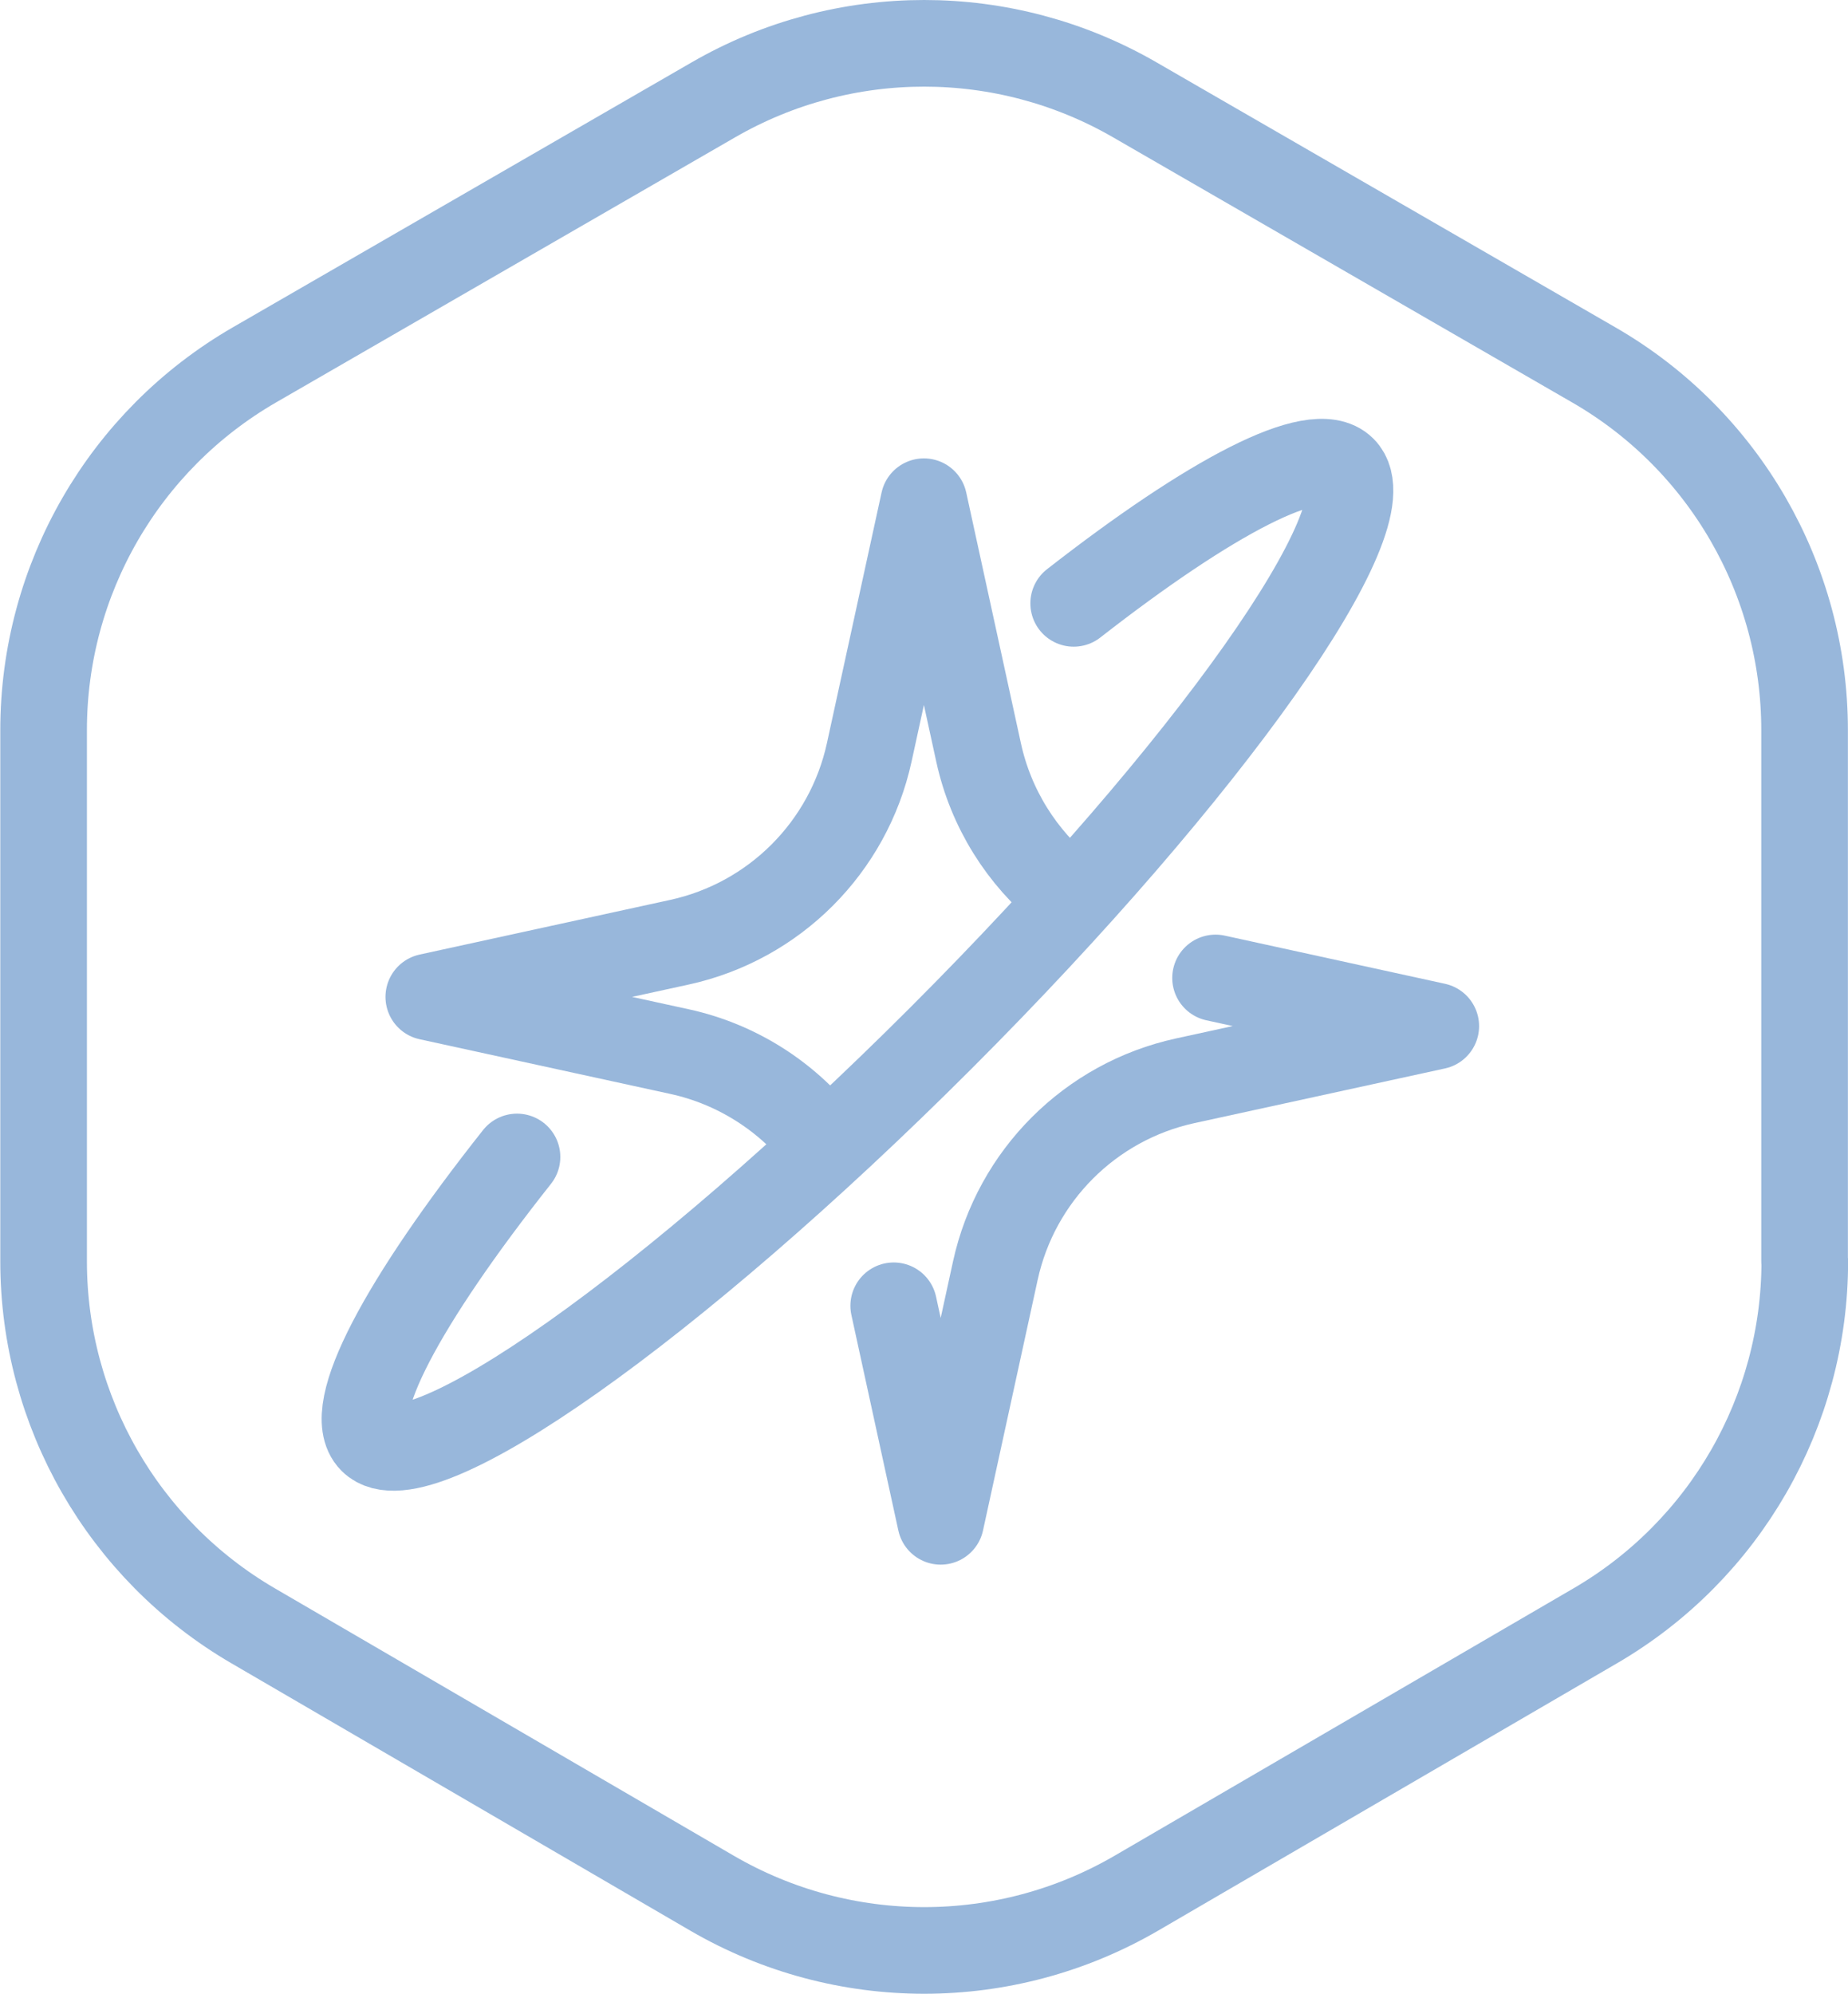
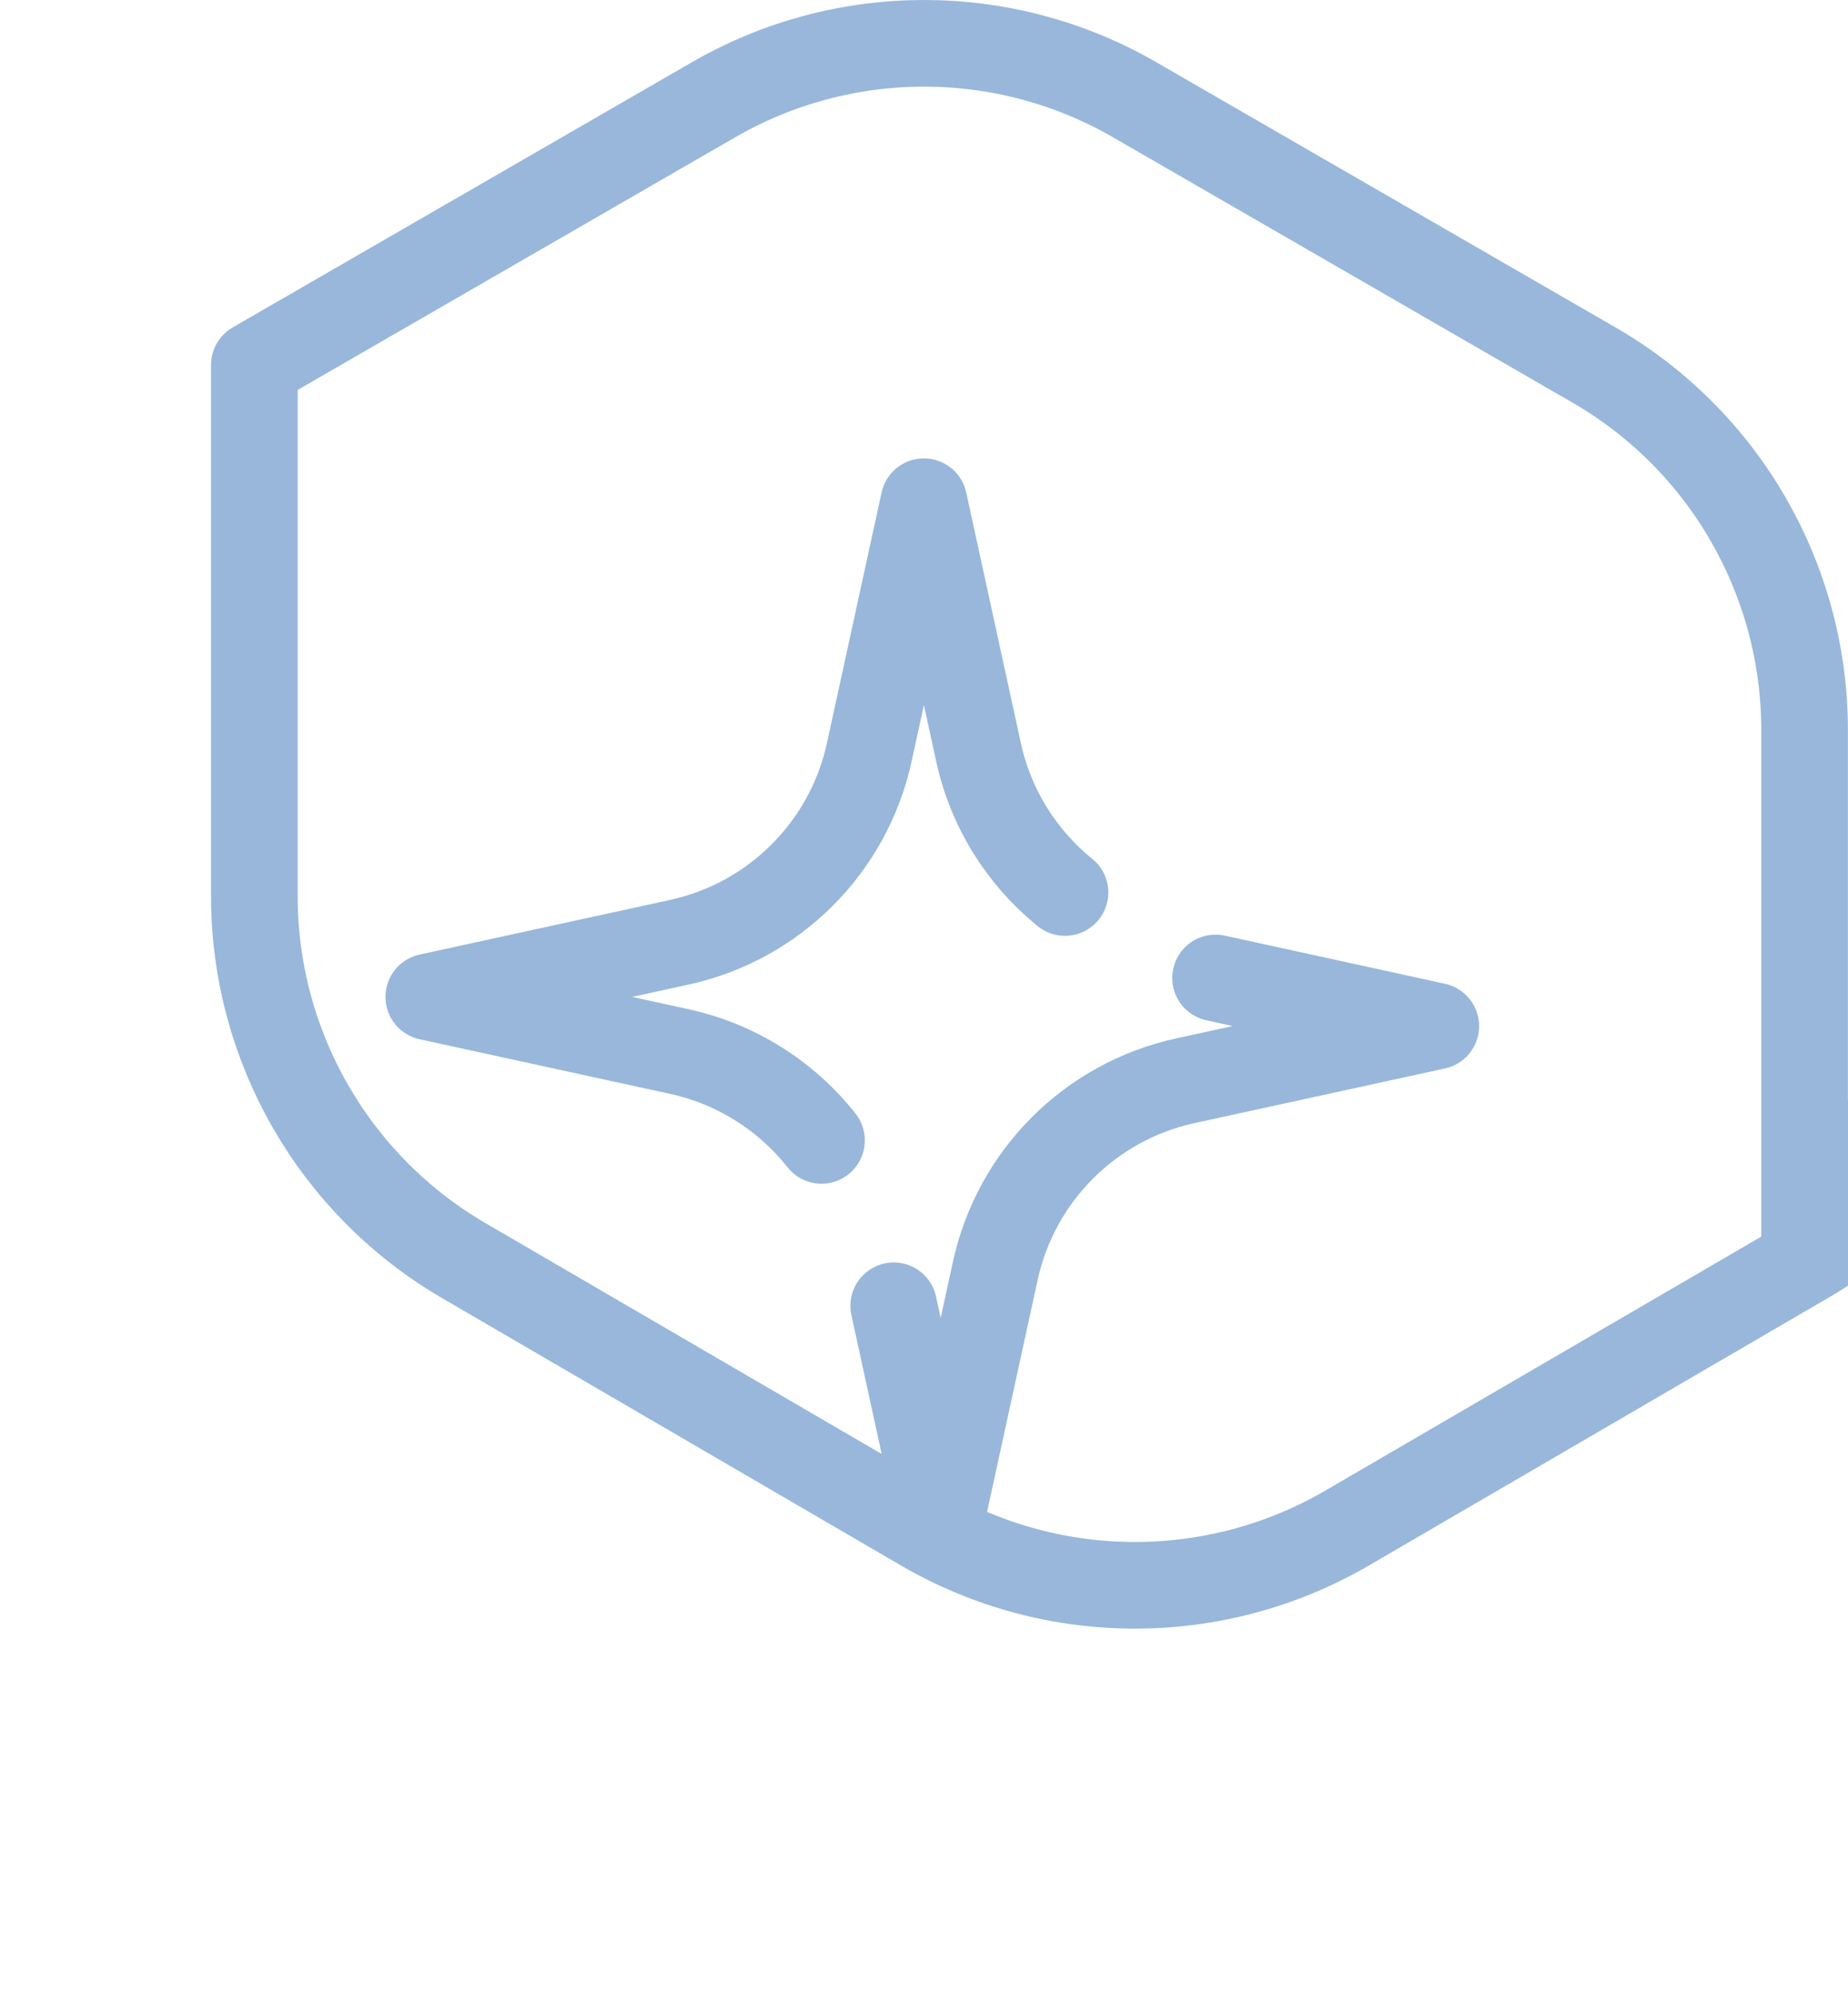
<svg xmlns="http://www.w3.org/2000/svg" id="Layer_2" viewBox="0 0 93.65 101.02">
  <defs>
    <style>.cls-1{fill:none;stroke:#98b7db;stroke-linecap:round;stroke-linejoin:round;stroke-width:4.39px;}</style>
  </defs>
  <g id="Layer_1-2">
-     <path class="cls-1" d="M91.45,63.91v-26.92c0-7.63-4.07-14.69-10.68-18.5l-23.26-13.43c-6.61-3.82-14.75-3.82-21.36,0l-23.26,13.43c-6.61,3.82-10.68,10.87-10.68,18.5v26.92c0,7.6,4.04,14.63,10.61,18.46l23.26,13.55c6.65,3.87,14.86,3.87,21.51,0l23.26-13.55c6.57-3.83,10.61-10.86,10.61-18.46Z" />
+     <path class="cls-1" d="M91.45,63.91v-26.92c0-7.63-4.07-14.69-10.68-18.5l-23.26-13.43c-6.61-3.82-14.75-3.82-21.36,0l-23.26,13.43v26.92c0,7.6,4.04,14.63,10.61,18.46l23.26,13.55c6.65,3.87,14.86,3.87,21.51,0l23.26-13.55c6.57-3.83,10.61-10.86,10.61-18.46Z" />
    <path class="cls-1" d="M41.63,57.78c-1.77-2.24-4.3-3.87-7.2-4.5l-12.7-2.77,12.7-2.77c4.81-1.05,8.57-4.81,9.62-9.62l2.77-12.7,2.77,12.7c.62,2.85,2.2,5.34,4.38,7.1" />
    <path class="cls-1" d="M61.6,49.55l11.16,2.44-12.7,2.77c-4.81,1.05-8.57,4.81-9.62,9.62l-2.77,12.7-2.38-10.92" />
-     <path class="cls-1" d="M54.41,30.57c6.95-5.42,12.23-8.2,13.64-6.79,2.33,2.33-6.79,15.24-20.37,28.82-13.59,13.59-26.49,22.71-28.82,20.37-1.46-1.46,1.56-7.05,7.34-14.35" />
  </g>
</svg>